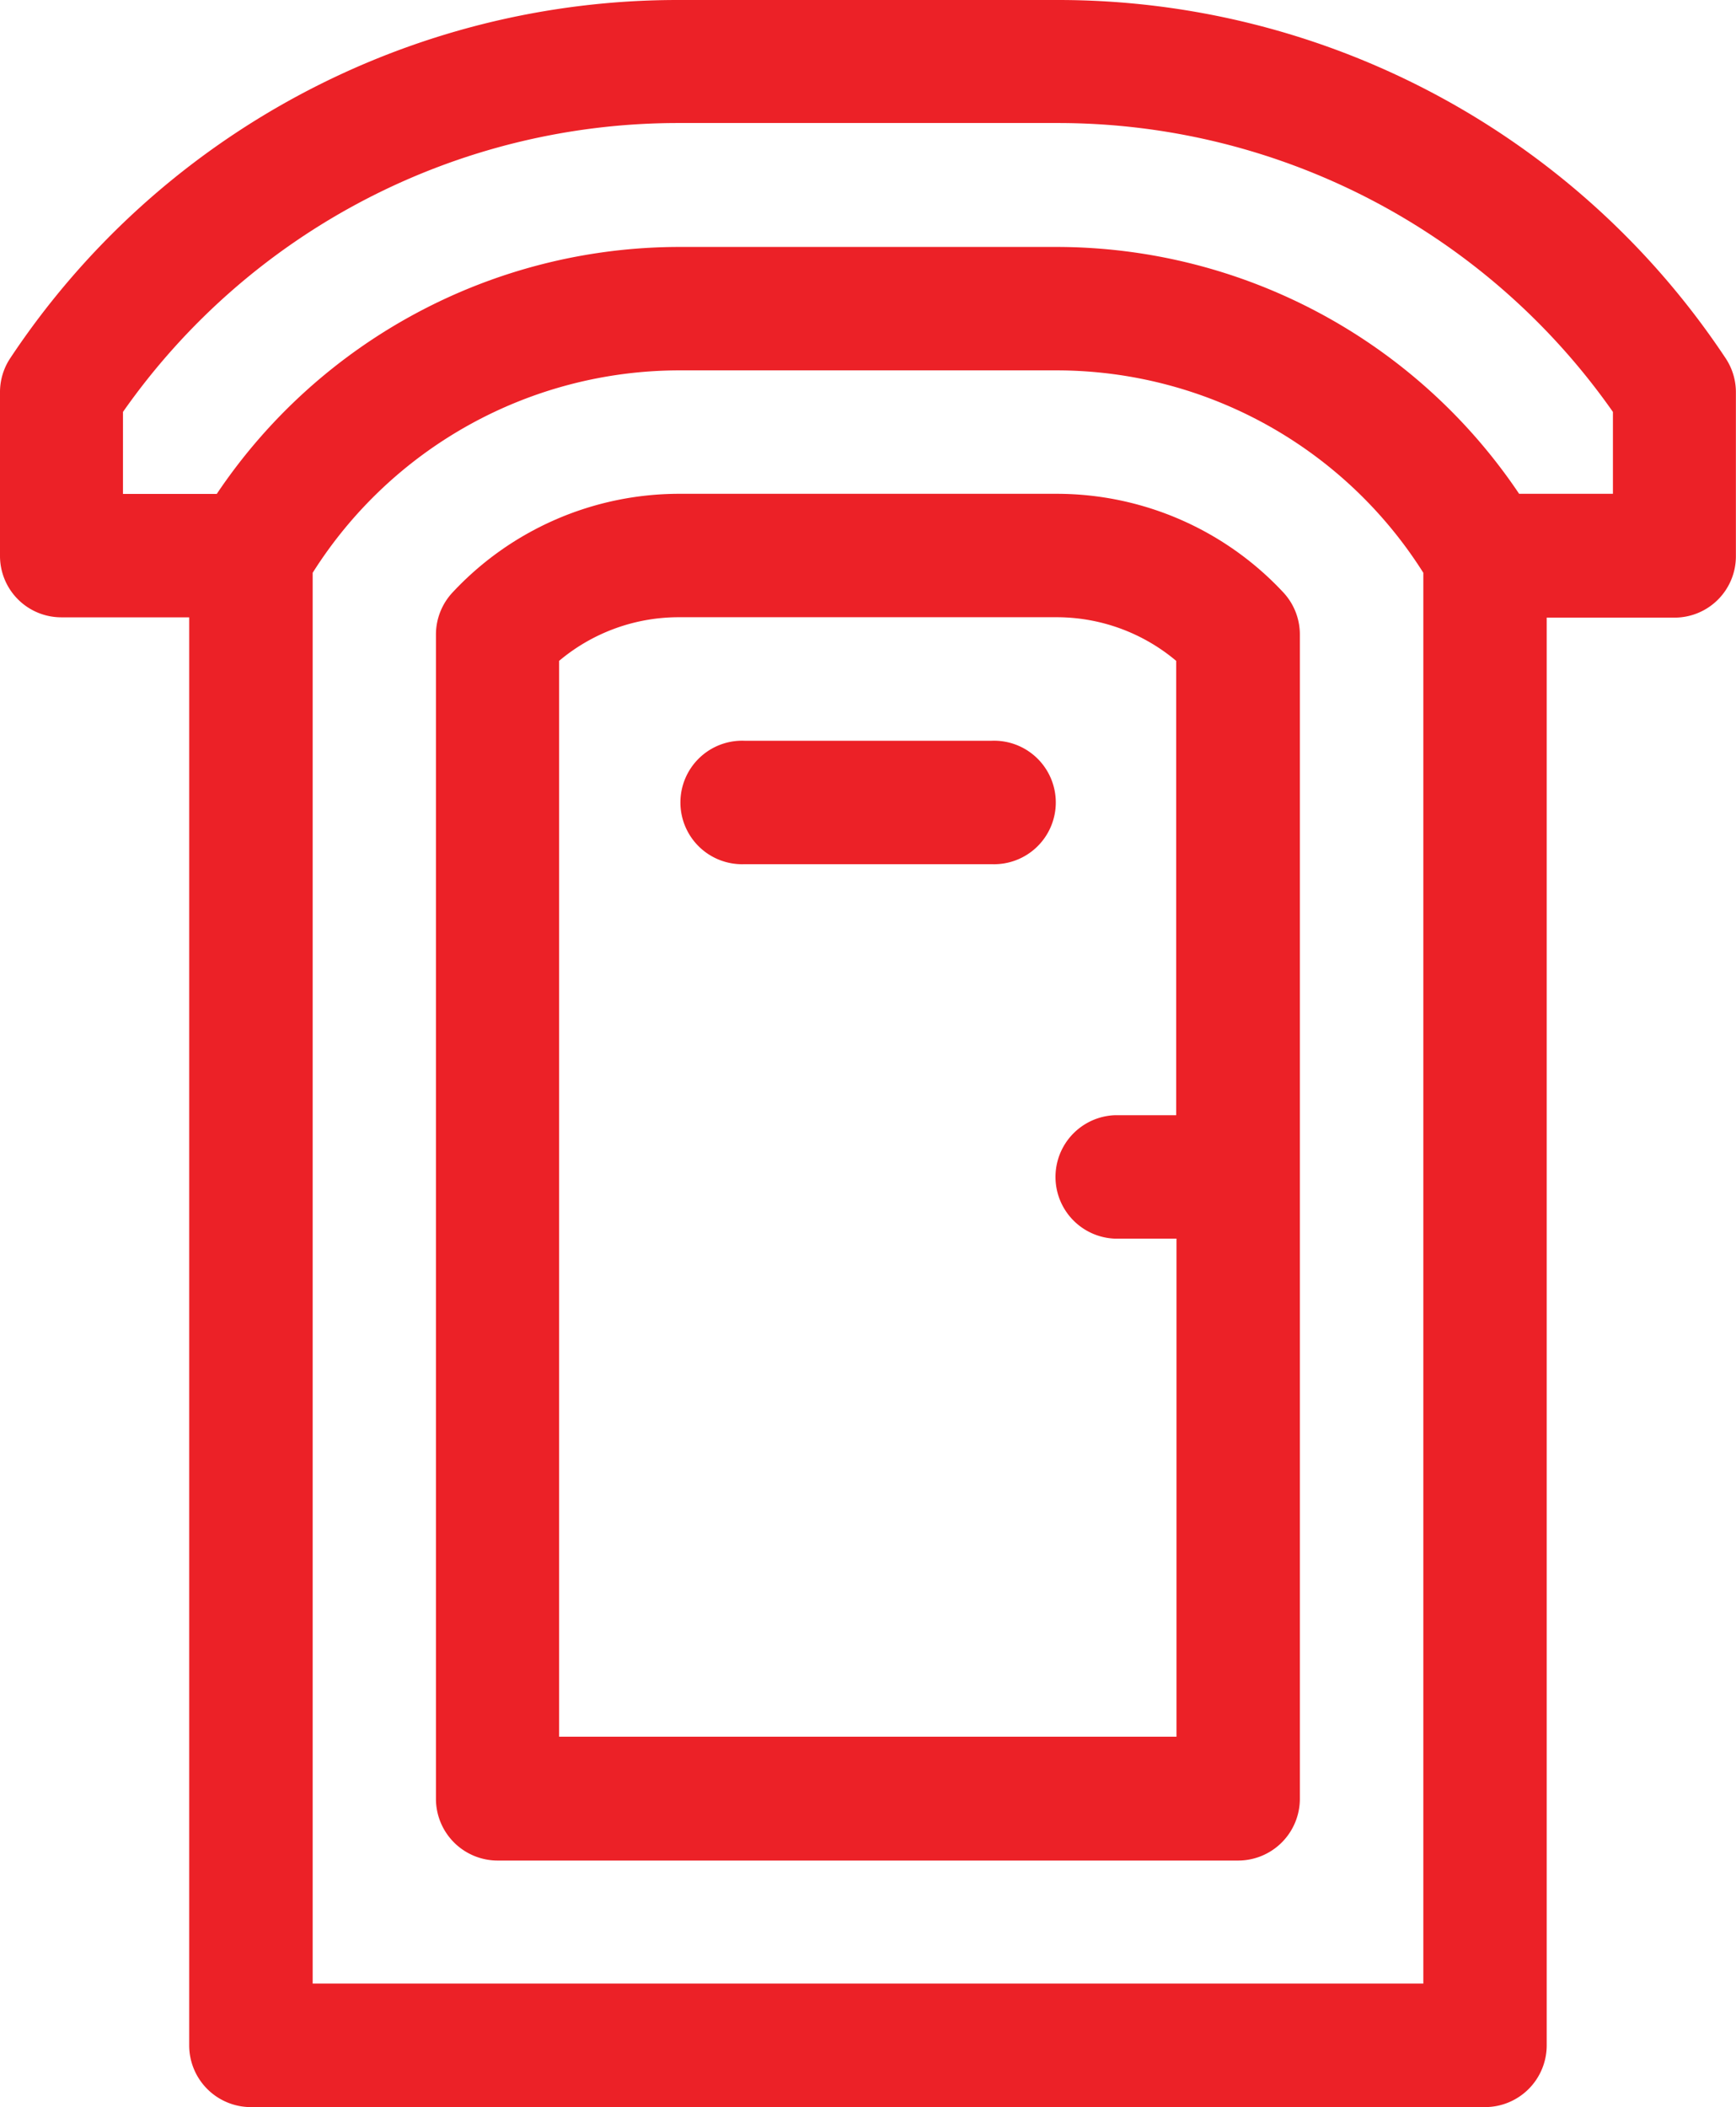
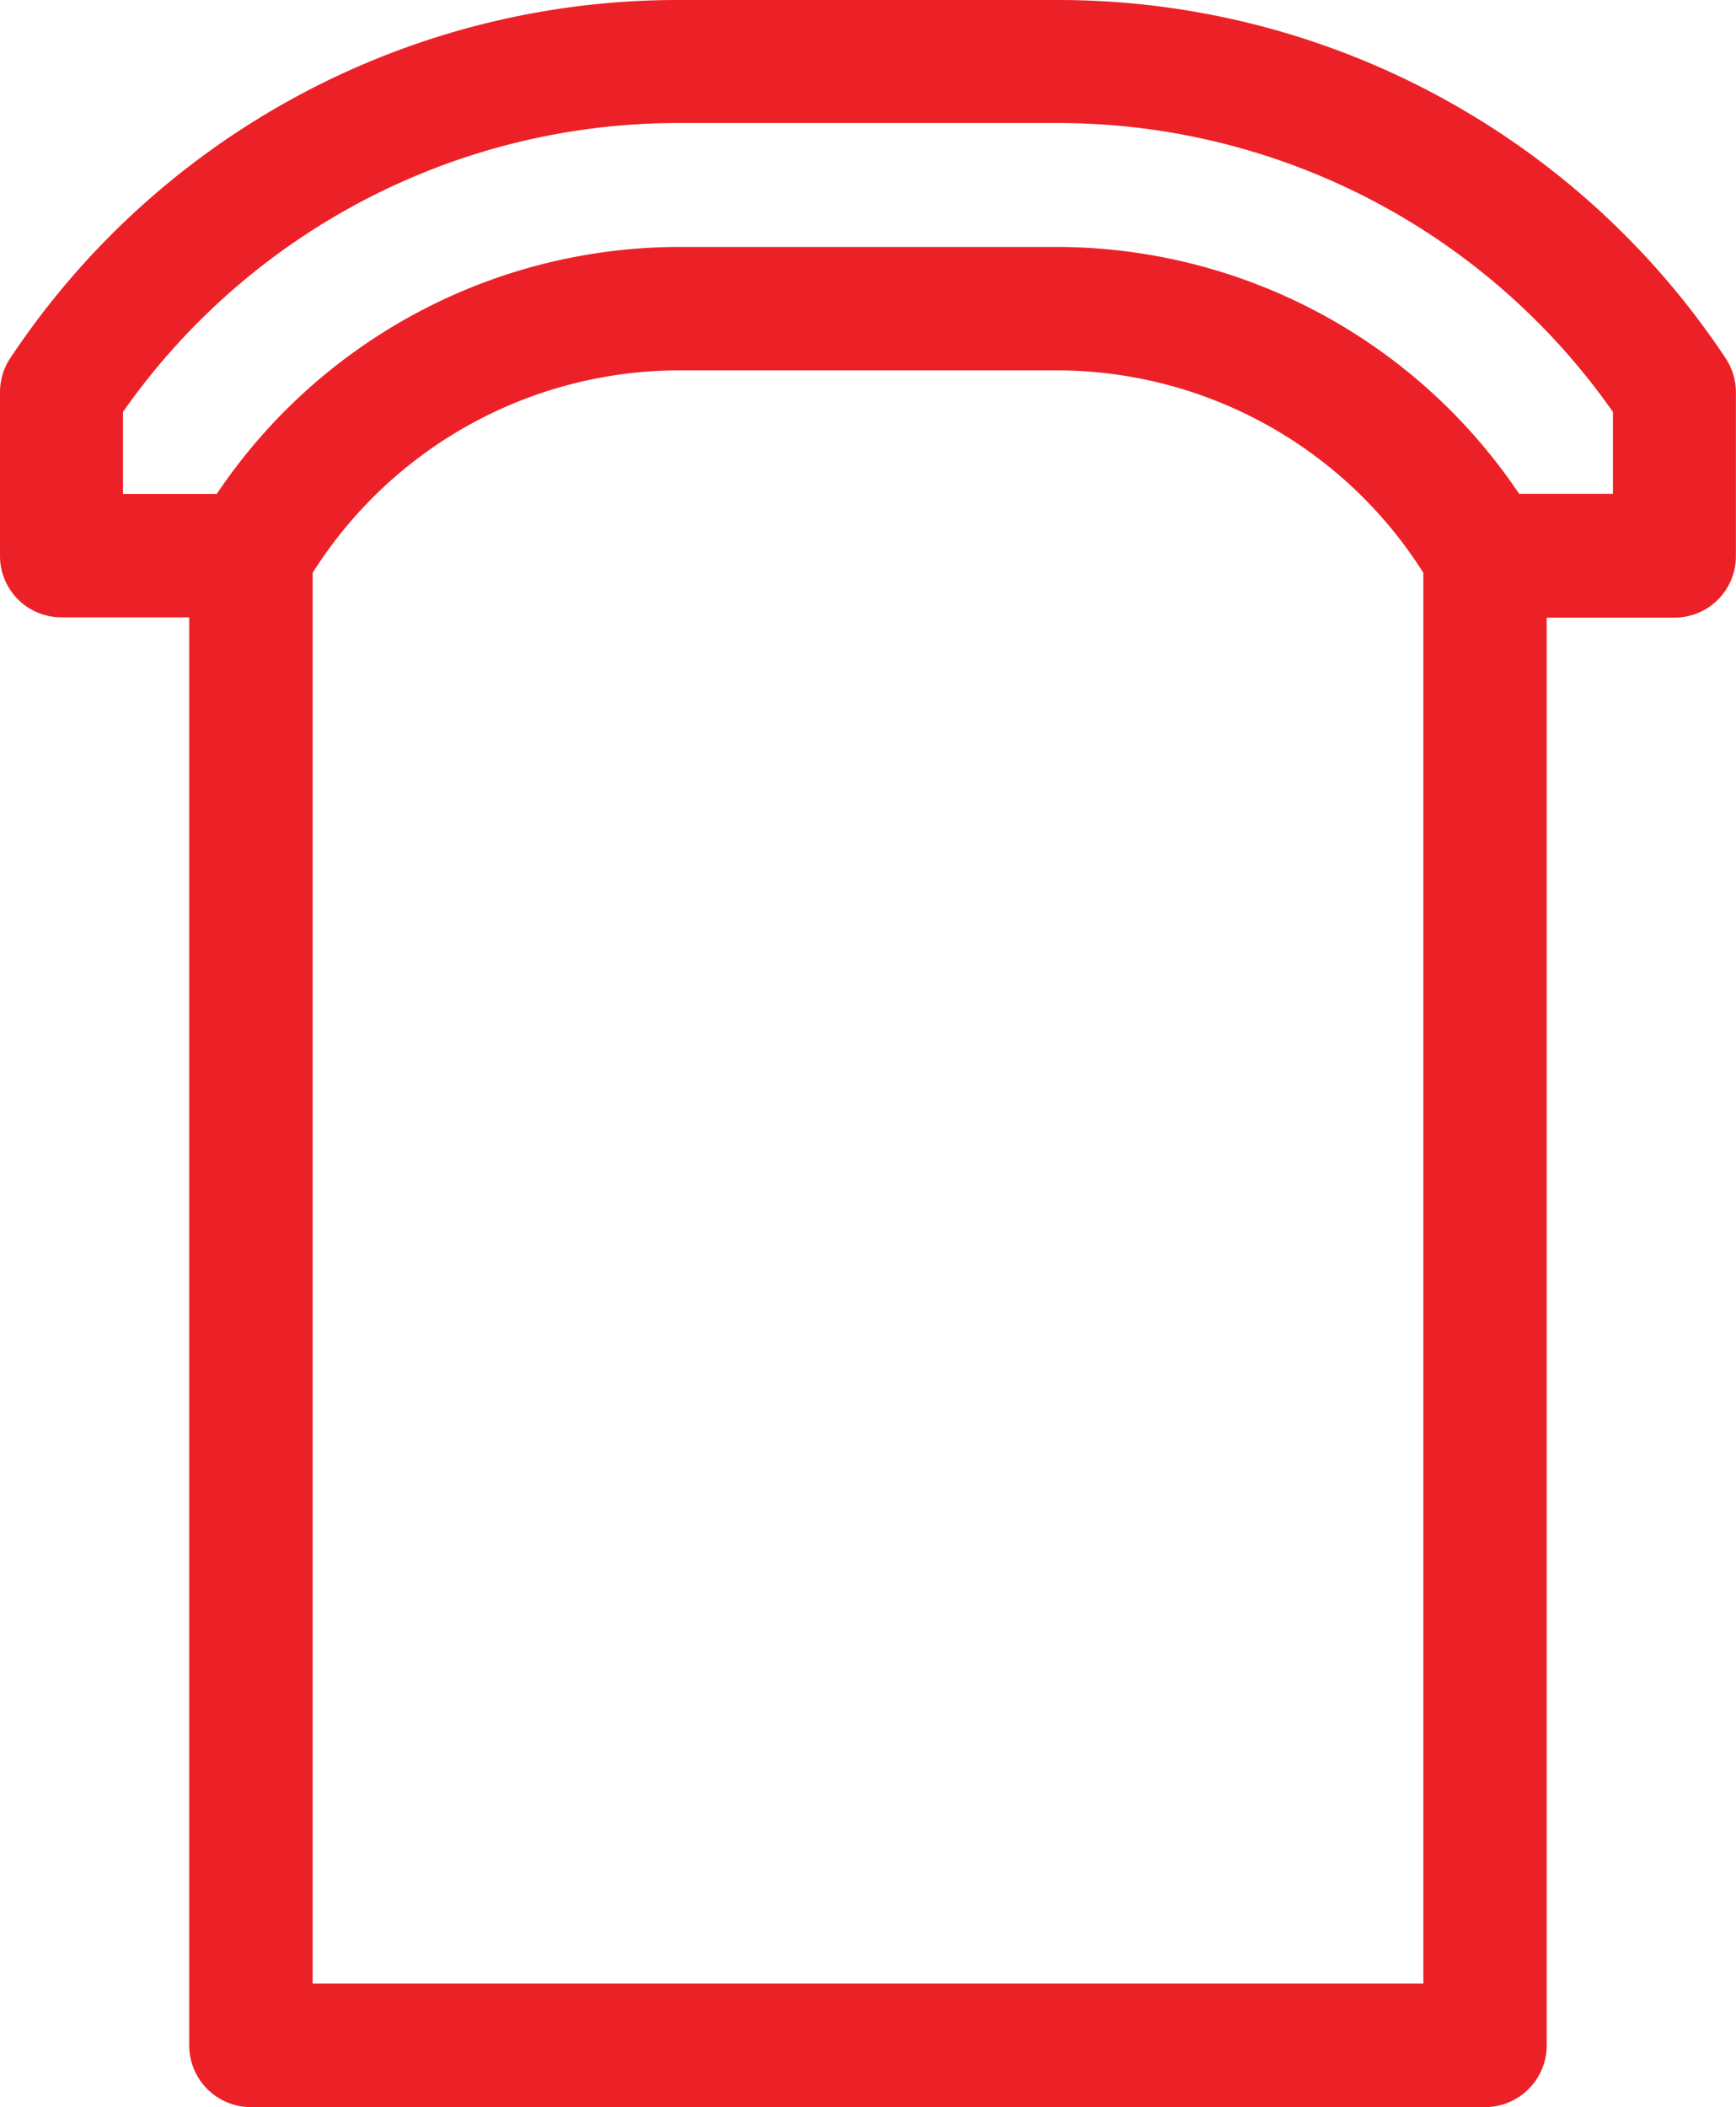
<svg xmlns="http://www.w3.org/2000/svg" width="17.434" height="21.152" viewBox="0 0 17.434 21.152">
  <g id="portable-toilet" transform="translate(-45)">
    <path id="Path_25871" data-name="Path 25871" d="M60.533,20.532V6.2h1.285a.616.616,0,0,0,.615-.62V3.944a.616.616,0,0,0-.1-.343A8.045,8.045,0,0,0,55.621,0H51.812A8.045,8.045,0,0,0,45.1,3.6a.616.616,0,0,0-.1.343V5.577a.616.616,0,0,0,.615.62H46.9V20.532a.62.62,0,0,0,.62.62H59.914A.62.62,0,0,0,60.533,20.532Zm-1.239-.62H48.14V5.75a4.358,4.358,0,0,1,3.672-2.032h3.809A4.358,4.358,0,0,1,59.294,5.75ZM55.621,2.479H51.812a5.6,5.6,0,0,0-4.635,2.479h-.942V4.135a6.807,6.807,0,0,1,5.577-2.9h3.809a6.807,6.807,0,0,1,5.577,2.9v.822h-.942A5.6,5.6,0,0,0,55.621,2.479Z" fill="#ec2127" />
-     <path id="Path_25872" data-name="Path 25872" d="M157.242,120h-3.809a3.113,3.113,0,0,0-2.267.99.62.62,0,0,0-.167.423V133.1a.62.62,0,0,0,.62.62h7.436a.62.62,0,0,0,.62-.62V121.412a.619.619,0,0,0-.167-.423A3.113,3.113,0,0,0,157.242,120Zm1.194,6.238h-.62a.62.62,0,0,0,0,1.239h.62v5h-6.2v-10.8a1.865,1.865,0,0,1,1.194-.438h3.809a1.865,1.865,0,0,1,1.194.438v4.561Z" transform="translate(-101.621 -115.043)" fill="#ec2127" />
-     <path id="Path_25873" data-name="Path 25873" d="M214.1,180H211.62a.62.62,0,1,0,0,1.239H214.1a.62.62,0,1,0,0-1.239Z" transform="translate(-159.142 -172.564)" fill="#ec2127" />
  </g>
</svg>